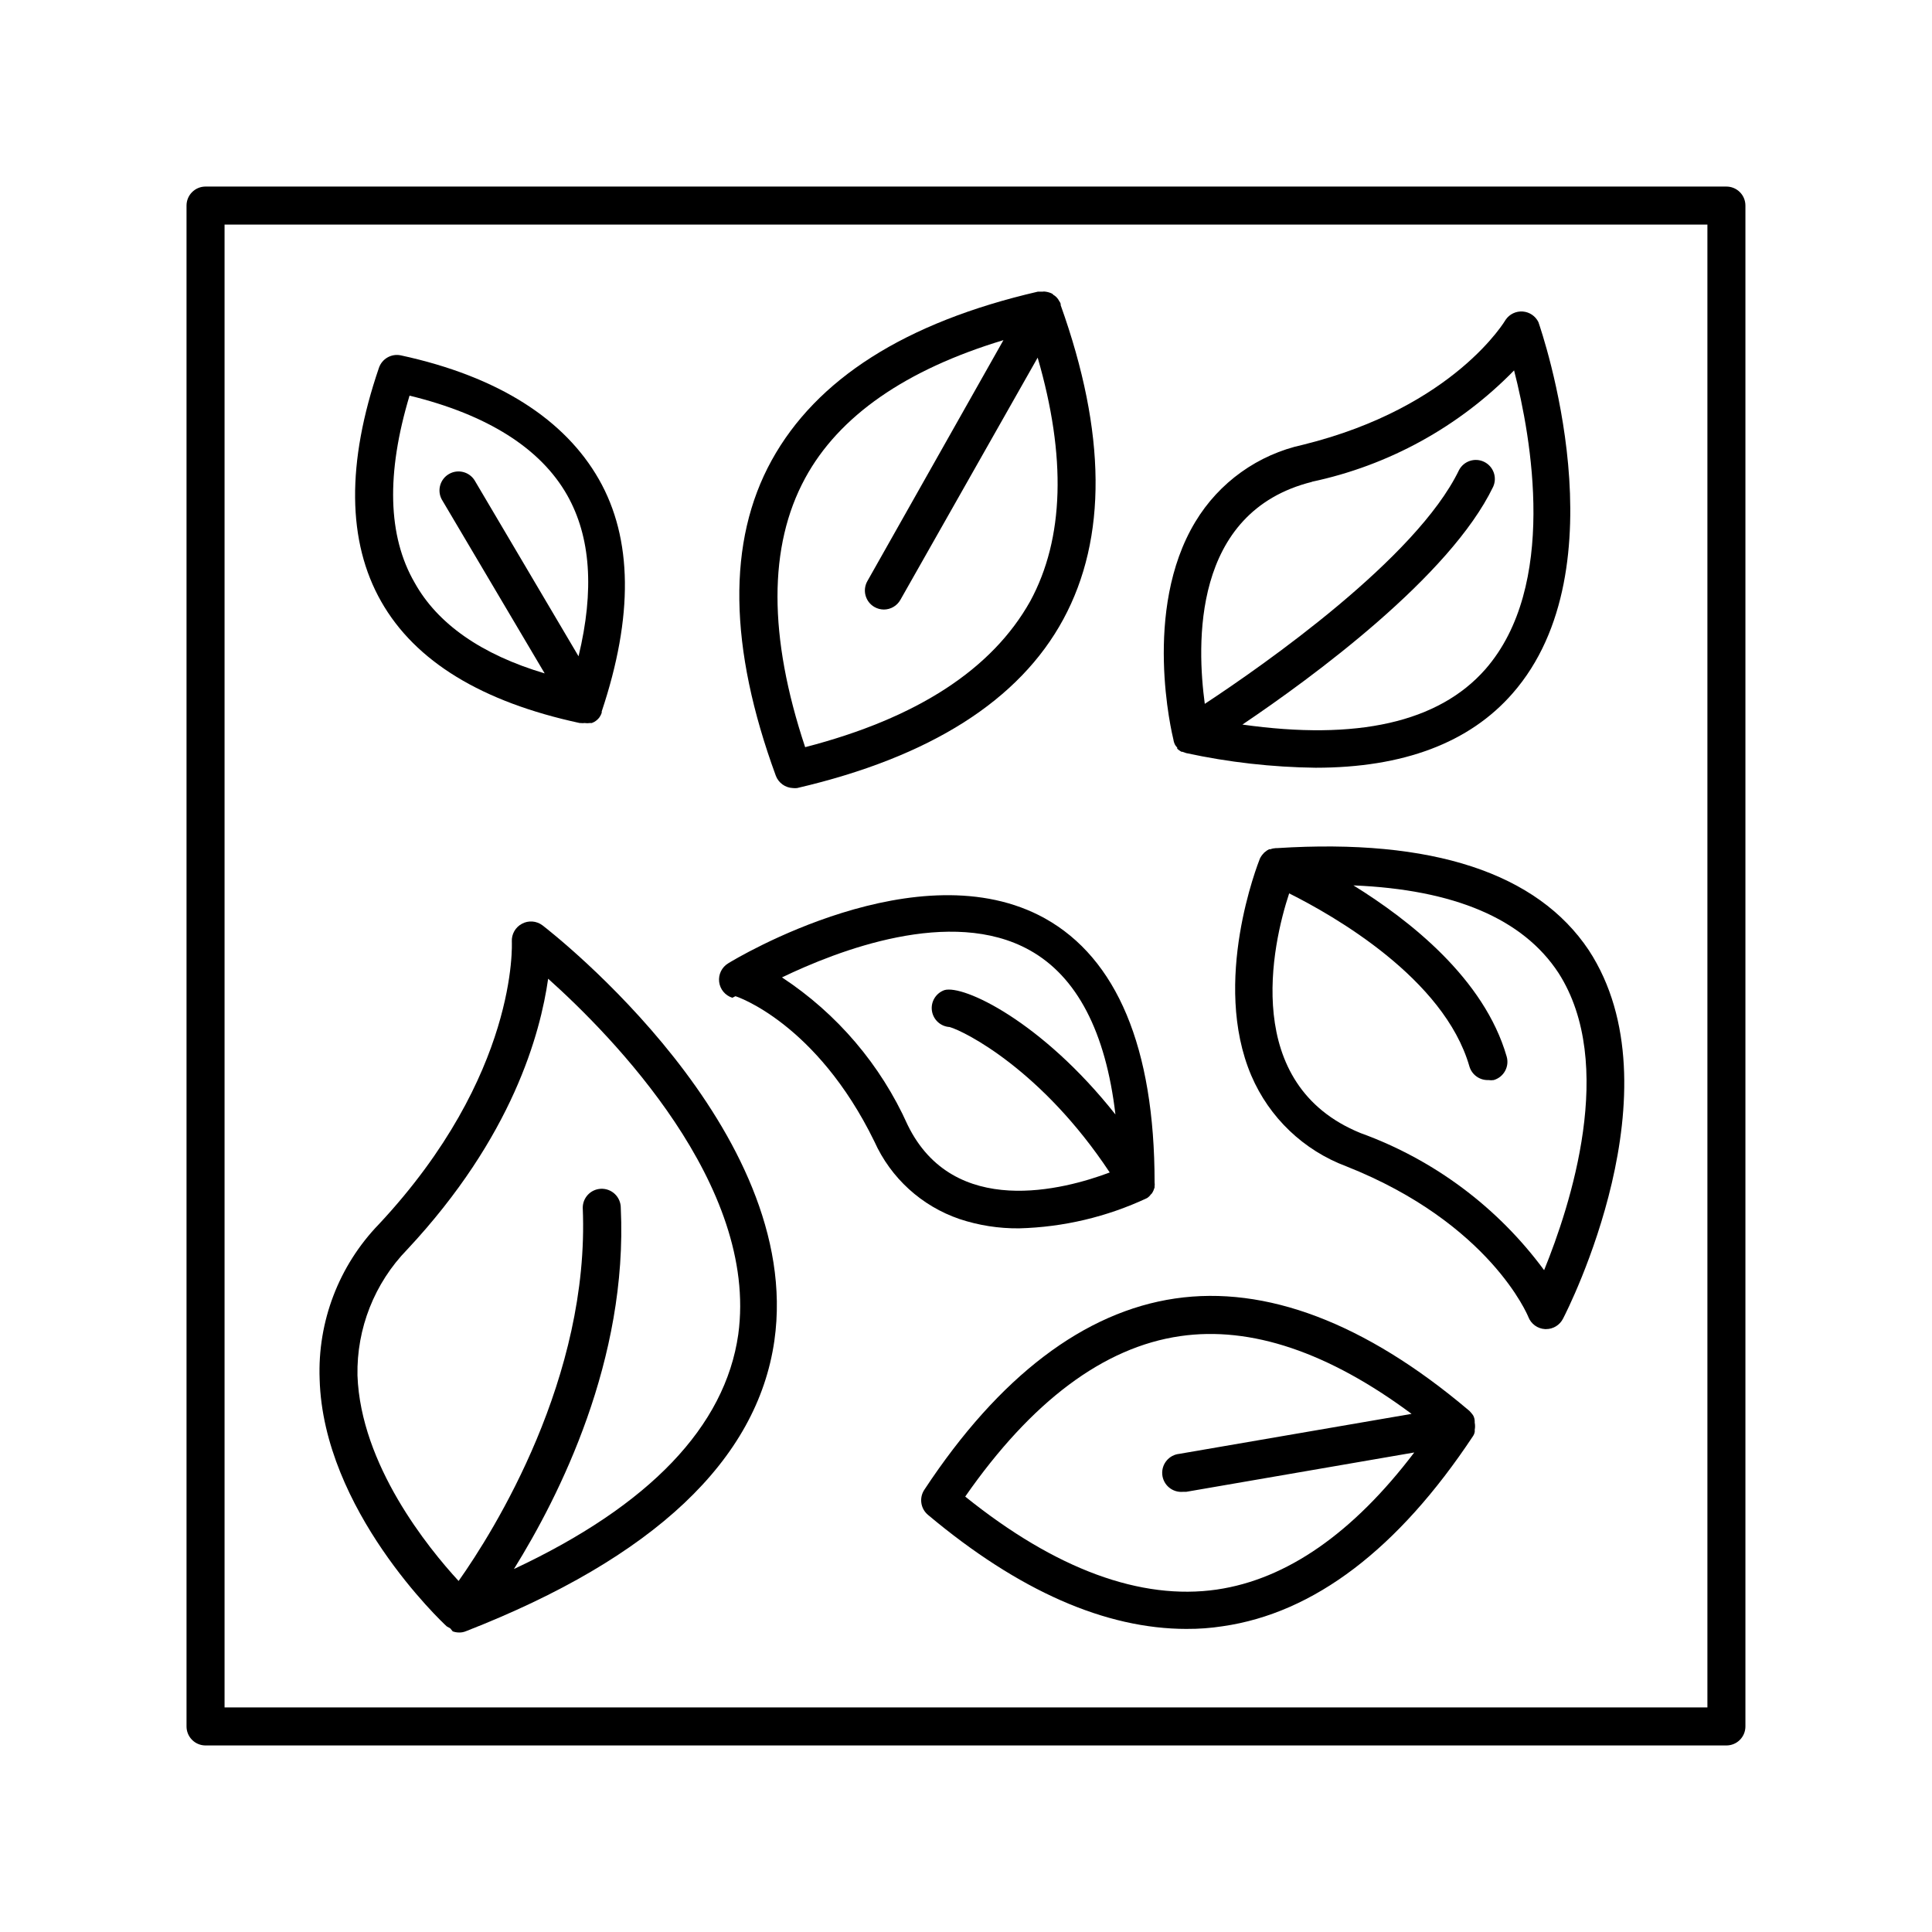
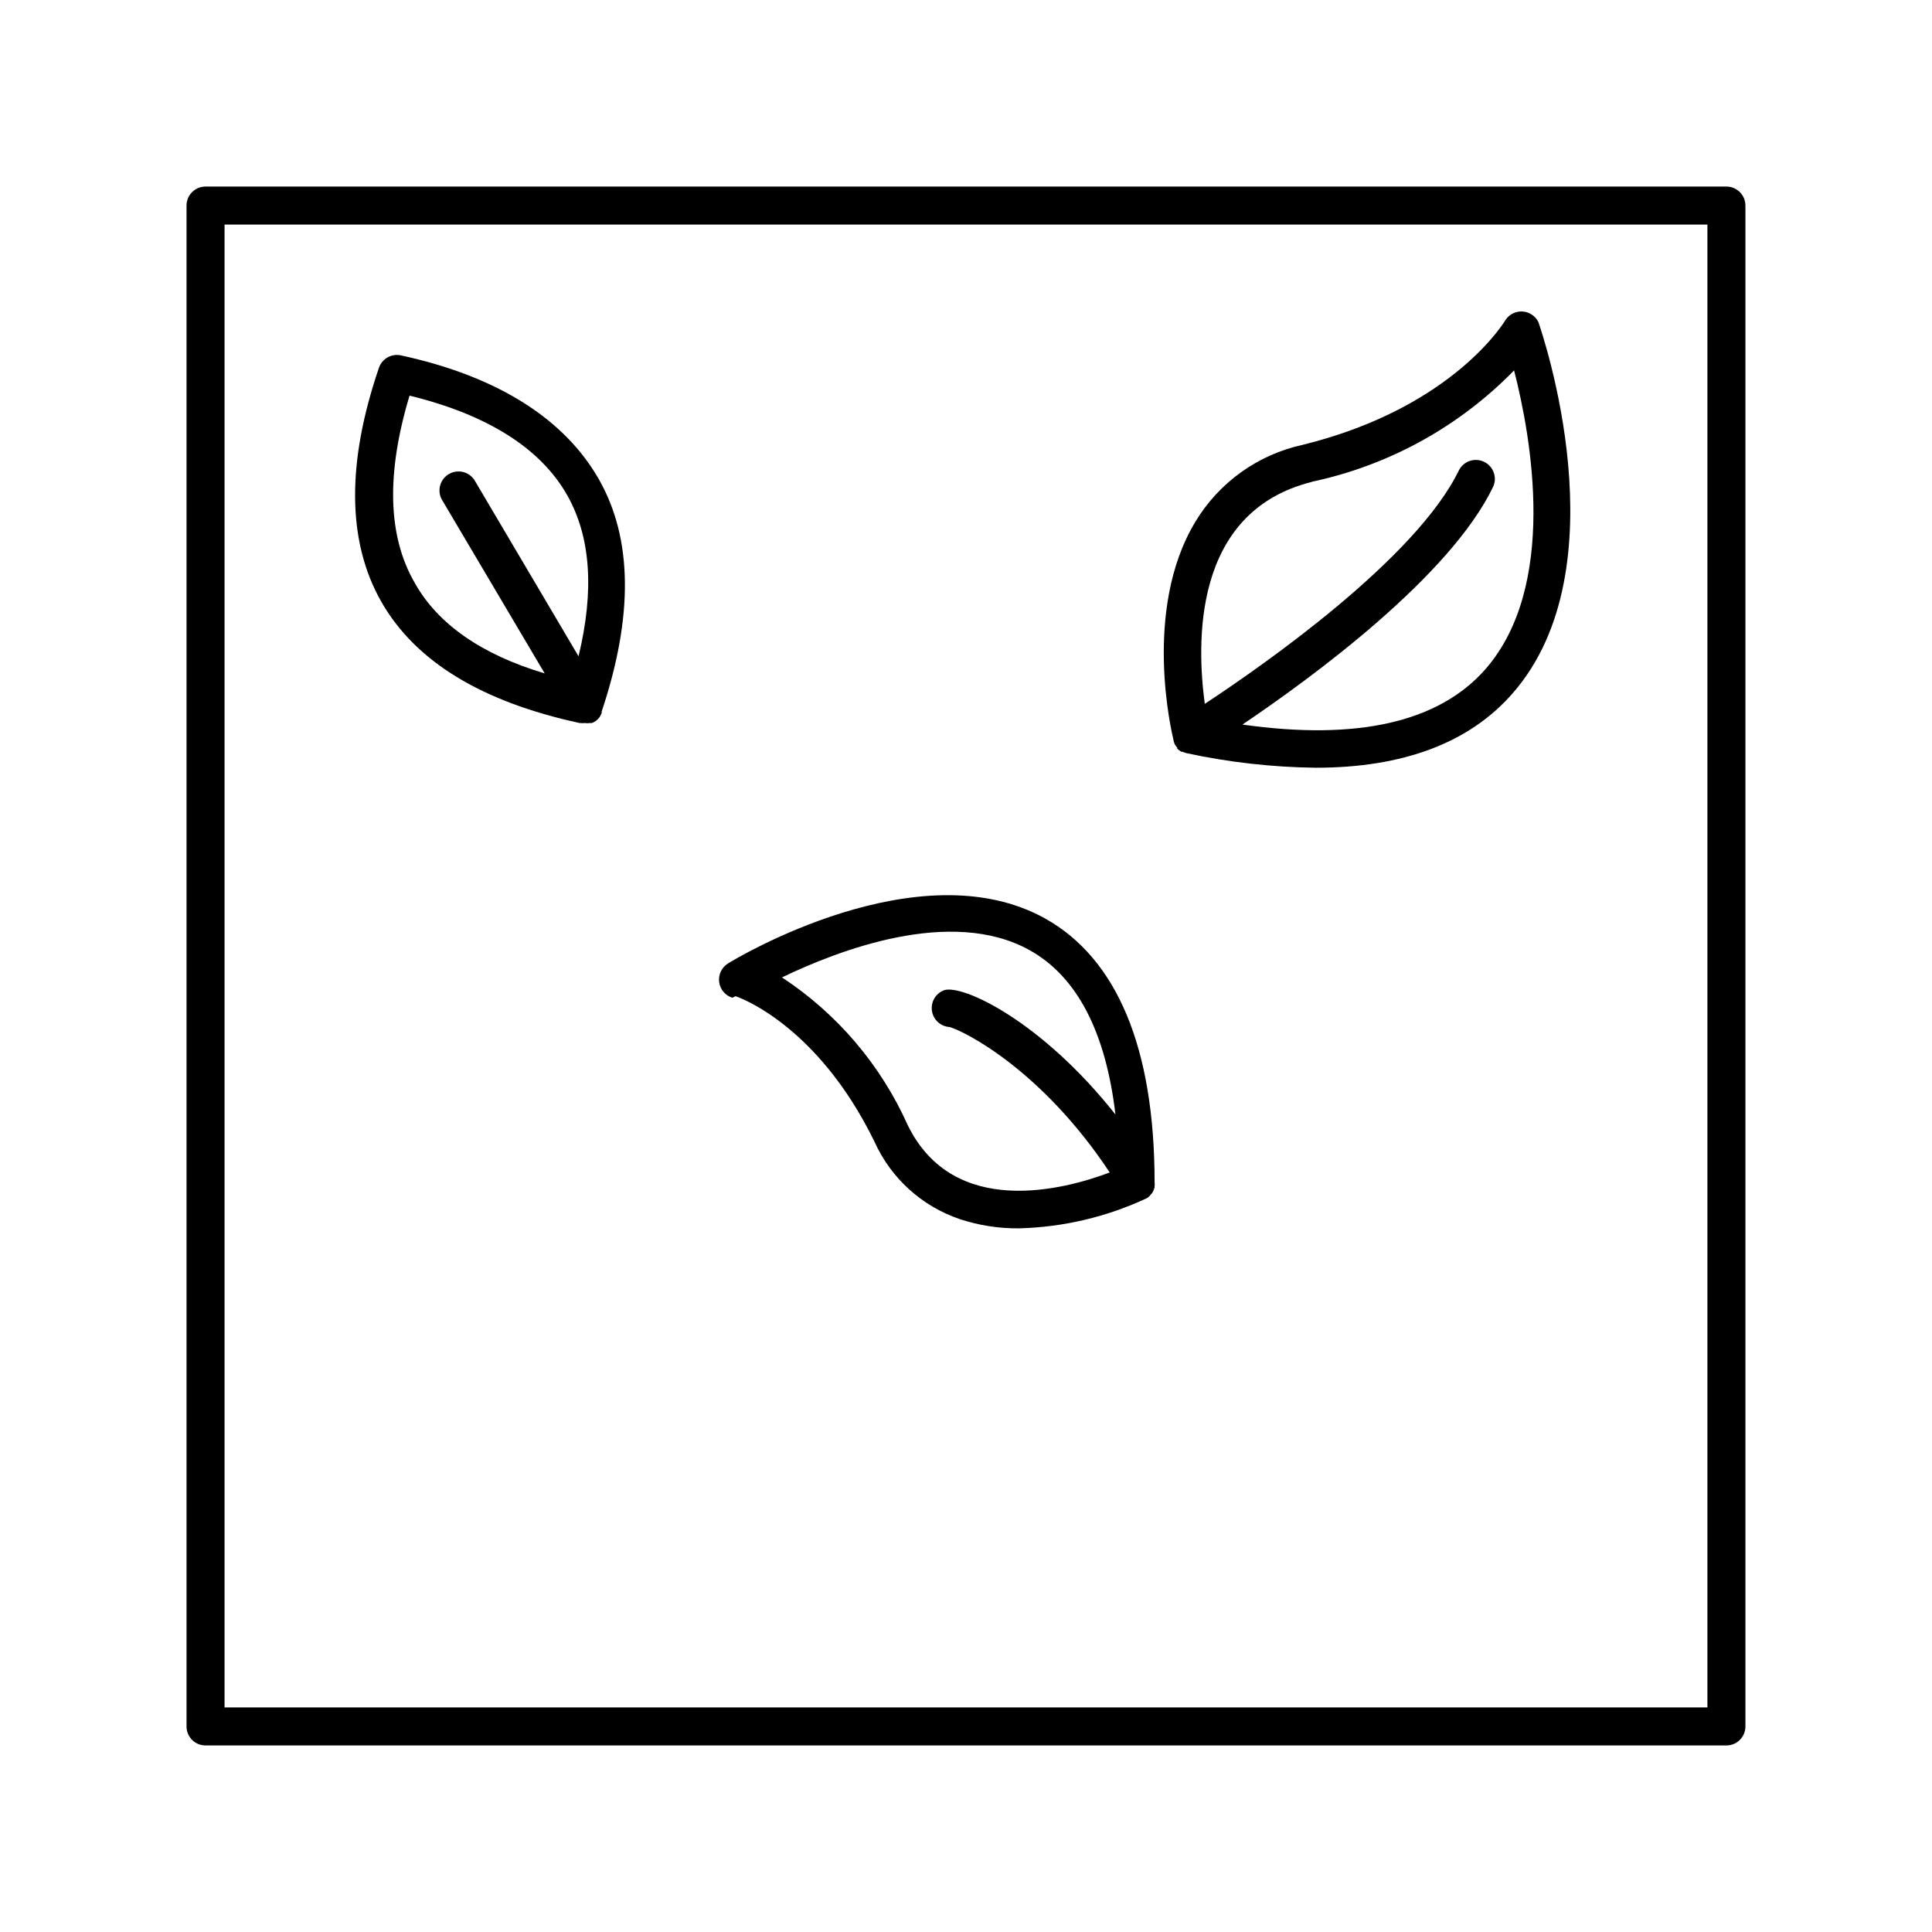
<svg xmlns="http://www.w3.org/2000/svg" fill="#000000" width="800px" height="800px" version="1.1" viewBox="144 144 512 512">
  <g>
    <path d="m601.52 193.44h-403.05c-2.785 0-5.039 2.254-5.039 5.039v403.05c0 1.336 0.531 2.617 1.477 3.562 0.941 0.945 2.223 1.473 3.562 1.473h403.05c1.336 0 2.617-0.527 3.562-1.473 0.945-0.945 1.473-2.227 1.473-3.562v-403.05c0-1.34-0.527-2.621-1.473-3.562-0.945-0.945-2.227-1.477-3.562-1.477zm-5.039 403.05h-392.97v-392.97h392.97z" />
    <path d="m455.42 341.41c0.156 0.254 0.344 0.492 0.555 0.703v0.305c0.336 0.312 0.707 0.582 1.109 0.805h0.25l1.008 0.352c11.277 2.441 22.773 3.738 34.309 3.883 23.227 0 40.758-6.602 52.195-19.699 29.223-33.352 7.758-95.723 6.852-98.395-0.785-1.605-2.363-2.676-4.144-2.809-1.781-0.137-3.504 0.684-4.519 2.152 0 0-13.504 23.227-53.707 33.152-11.938 2.582-22.277 9.984-28.566 20.453-14.105 23.375-6.144 56.277-5.793 57.688 0.066 0.492 0.219 0.969 0.453 1.41zm36.172-69.727c20.414-4.316 39.09-14.59 53.656-29.523 4.586 17.887 11.637 57.184-7.609 79.199-12.395 14.105-34.059 18.941-64.387 14.66 18.539-12.496 55.016-39.246 66.453-63.027 1.121-2.488 0.055-5.414-2.402-6.602-2.453-1.188-5.41-0.203-6.664 2.219-11.285 23.375-51.742 51.641-67.359 61.918-2.066-15.367-3.629-50.887 28.465-58.844z" />
    <path d="m338.89 408.01c0.25 0 21.512 7.106 36.828 38.492 4.348 9.684 12.523 17.129 22.57 20.555 5.086 1.688 10.414 2.519 15.77 2.469 11.734-0.305 23.277-3.031 33.906-8.012 0.395-0.25 0.734-0.574 1.008-0.957l0.301-0.301c0.309-0.484 0.547-1.012 0.707-1.562v-0.301c0.051-0.336 0.051-0.676 0-1.008 0-35.871-10.078-59.398-29.02-69.98-33.402-18.59-81.969 10.629-83.984 11.891-1.695 1.027-2.633 2.949-2.391 4.918 0.238 1.965 1.605 3.609 3.5 4.203zm77.988-12.191c12.496 6.953 20.152 21.613 22.723 43.527-19.496-24.637-40.305-34.461-45.344-32.949v0.004c-2.254 0.805-3.633 3.09-3.289 5.461s2.309 4.176 4.699 4.312c4.031 1.16 24.434 11.387 42.422 38.543-12.043 4.535-41.363 12.395-53.555-12.594v-0.004c-7.148-15.941-18.703-29.504-33.301-39.098 14.66-7.051 44.789-18.84 65.645-7.203z" />
-     <path d="m482.47 368.76h-0.352c-0.5 0.023-0.996 0.125-1.461 0.305h-0.355c-0.398 0.203-0.77 0.457-1.105 0.754-0.145 0.09-0.266 0.211-0.355 0.352-0.391 0.398-0.715 0.859-0.957 1.363-0.504 1.309-12.898 32.598-2.266 57.535v-0.004c4.758 11.117 13.859 19.805 25.191 24.035 38.09 15.113 48.113 39.648 48.215 39.902l-0.004-0.004c0.715 1.855 2.449 3.121 4.434 3.227h0.254c1.887 0.004 3.617-1.047 4.484-2.723 1.309-2.469 30.934-60.859 6.852-97.688-13.652-20.453-41.465-29.676-82.574-27.055zm70.734 111.85c-12.266-16.645-29.18-29.285-48.617-36.324-31.641-12.848-23.477-49.879-18.945-63.531 11.688 5.844 41.059 22.52 47.762 45.848 0.648 2.223 2.727 3.719 5.039 3.625 0.469 0.074 0.945 0.074 1.41 0 2.672-0.777 4.207-3.574 3.426-6.246-5.945-20.605-25.645-36.074-40.605-45.344 26.652 1.109 44.941 8.816 54.359 23.227 15.418 24.082 3.125 61.664-3.828 78.746z" />
    <path d="m297.62 335.61h0.25c0.352 0.047 0.707 0.047 1.059 0 0.469 0.07 0.945 0.07 1.41 0h0.504l0.656-0.301v-0.004c0.531-0.305 0.996-0.715 1.359-1.207 0.262-0.371 0.465-0.781 0.605-1.211v-0.352c8.414-25.191 8.211-45.797-0.754-61.516-8.969-15.719-26.402-27.207-52.5-32.848-2.492-0.516-4.981 0.91-5.793 3.324-8.613 25.191-8.414 46.047 0.605 61.918 9.016 15.871 26.652 26.602 52.598 32.195zm-45.09-86.758c20.707 5.039 34.762 14.008 41.766 26.348 6.246 11.035 7.254 25.191 3.023 42.723l-27.559-46.652c-1.449-2.277-4.438-3.008-6.773-1.656-2.34 1.352-3.195 4.305-1.945 6.695l27.305 46.148c-16.773-4.988-28.41-13.148-34.457-24.031-7.156-12.344-7.559-28.969-1.359-49.574z" />
-     <path d="m534.46 519.2c-0.172-0.289-0.375-0.559-0.605-0.805-0.137-0.18-0.289-0.348-0.453-0.504l-0.301-0.25c-27.309-23.078-53.656-33.051-77.688-29.527-24.031 3.527-46.602 20.555-66.453 50.684-1.422 2.137-1.008 5.004 0.957 6.652 24.031 20.152 47.055 30.23 68.57 30.23v-0.004c3.188 0.02 6.371-0.215 9.52-0.703 24.234-3.477 46.551-20.504 66.352-50.383 0.227-0.336 0.379-0.711 0.453-1.109 0.027-0.184 0.027-0.367 0-0.551 0.125-0.633 0.125-1.285 0-1.918v-0.402c-0.016-0.488-0.137-0.969-0.352-1.41zm-67.965 46.047c-20.152 2.922-42.723-5.34-66.703-24.637 17.531-25.191 36.676-39.598 56.98-42.523 18.742-2.719 39.348 4.281 61.312 20.605l-61.465 10.578v0.008c-2.781 0.234-4.844 2.684-4.609 5.465 0.238 2.781 2.684 4.848 5.469 4.609h0.855l60.457-10.43c-16.172 21.312-33.754 33.605-52.297 36.324z" />
-     <path d="m354.1 352.84c0.383 0.047 0.773 0.047 1.16 0 35.266-8.211 58.895-23.227 70.535-44.738 11.637-21.512 11.387-49.422-0.707-83.23v-0.352c-0.086-0.277-0.223-0.535-0.406-0.758-0.121-0.254-0.273-0.488-0.453-0.703-0.289-0.371-0.648-0.676-1.059-0.91l-0.301-0.301c-0.566-0.289-1.18-0.477-1.812-0.555-0.25-0.051-0.508-0.051-0.758 0h-1.258c-35.266 8.16-58.695 23.227-70.535 44.688-11.84 21.465-11.383 49.574 1.109 83.633 0.719 1.871 2.481 3.137 4.484 3.227zm3.273-82.121c8.969-16.523 26.703-28.766 52.547-36.578l-36.07 63.883c-1.359 2.422-0.504 5.484 1.914 6.852 0.754 0.426 1.602 0.652 2.469 0.656 1.816-0.004 3.492-0.984 4.383-2.57l36.375-64.184c7.609 26.199 7.055 47.914-1.965 64.539-10.078 17.984-29.875 30.984-59.652 38.691-9.773-29.375-9.773-53.305 0-71.289z" />
-     <path d="m262.41 575.02 0.906 0.504 0.656 0.805c0.551 0.199 1.129 0.301 1.715 0.301 0.621 0.012 1.238-0.109 1.812-0.352 49.727-19.398 77.184-45.344 81.719-76.98 7.961-55.871-58.594-107.87-61.465-110.08-1.578-1.191-3.707-1.348-5.441-0.406-1.738 0.922-2.781 2.773-2.672 4.738 0 0.352 1.812 35.266-35.266 74.918v-0.004c-10.582 10.969-16.242 25.777-15.668 41.012 0.957 34.66 32.344 64.336 33.703 65.547zm-10.477-99.906c27.961-29.926 35.266-57.281 37.332-71.742 16.879 15.113 55.773 54.664 50.383 94.262-3.477 24.383-23.527 45.344-59.449 62.172 11.992-19.297 30.23-55.418 28.312-95.723v-0.004c0-1.379-0.566-2.699-1.566-3.652-1-0.953-2.344-1.453-3.727-1.383-2.684 0.133-4.789 2.348-4.785 5.035 1.914 44.988-23.527 85.648-32.898 98.898-8.113-8.816-25.945-30.781-26.801-54.461-0.246-12.453 4.508-24.484 13.199-33.402z" />
  </g>
</svg>